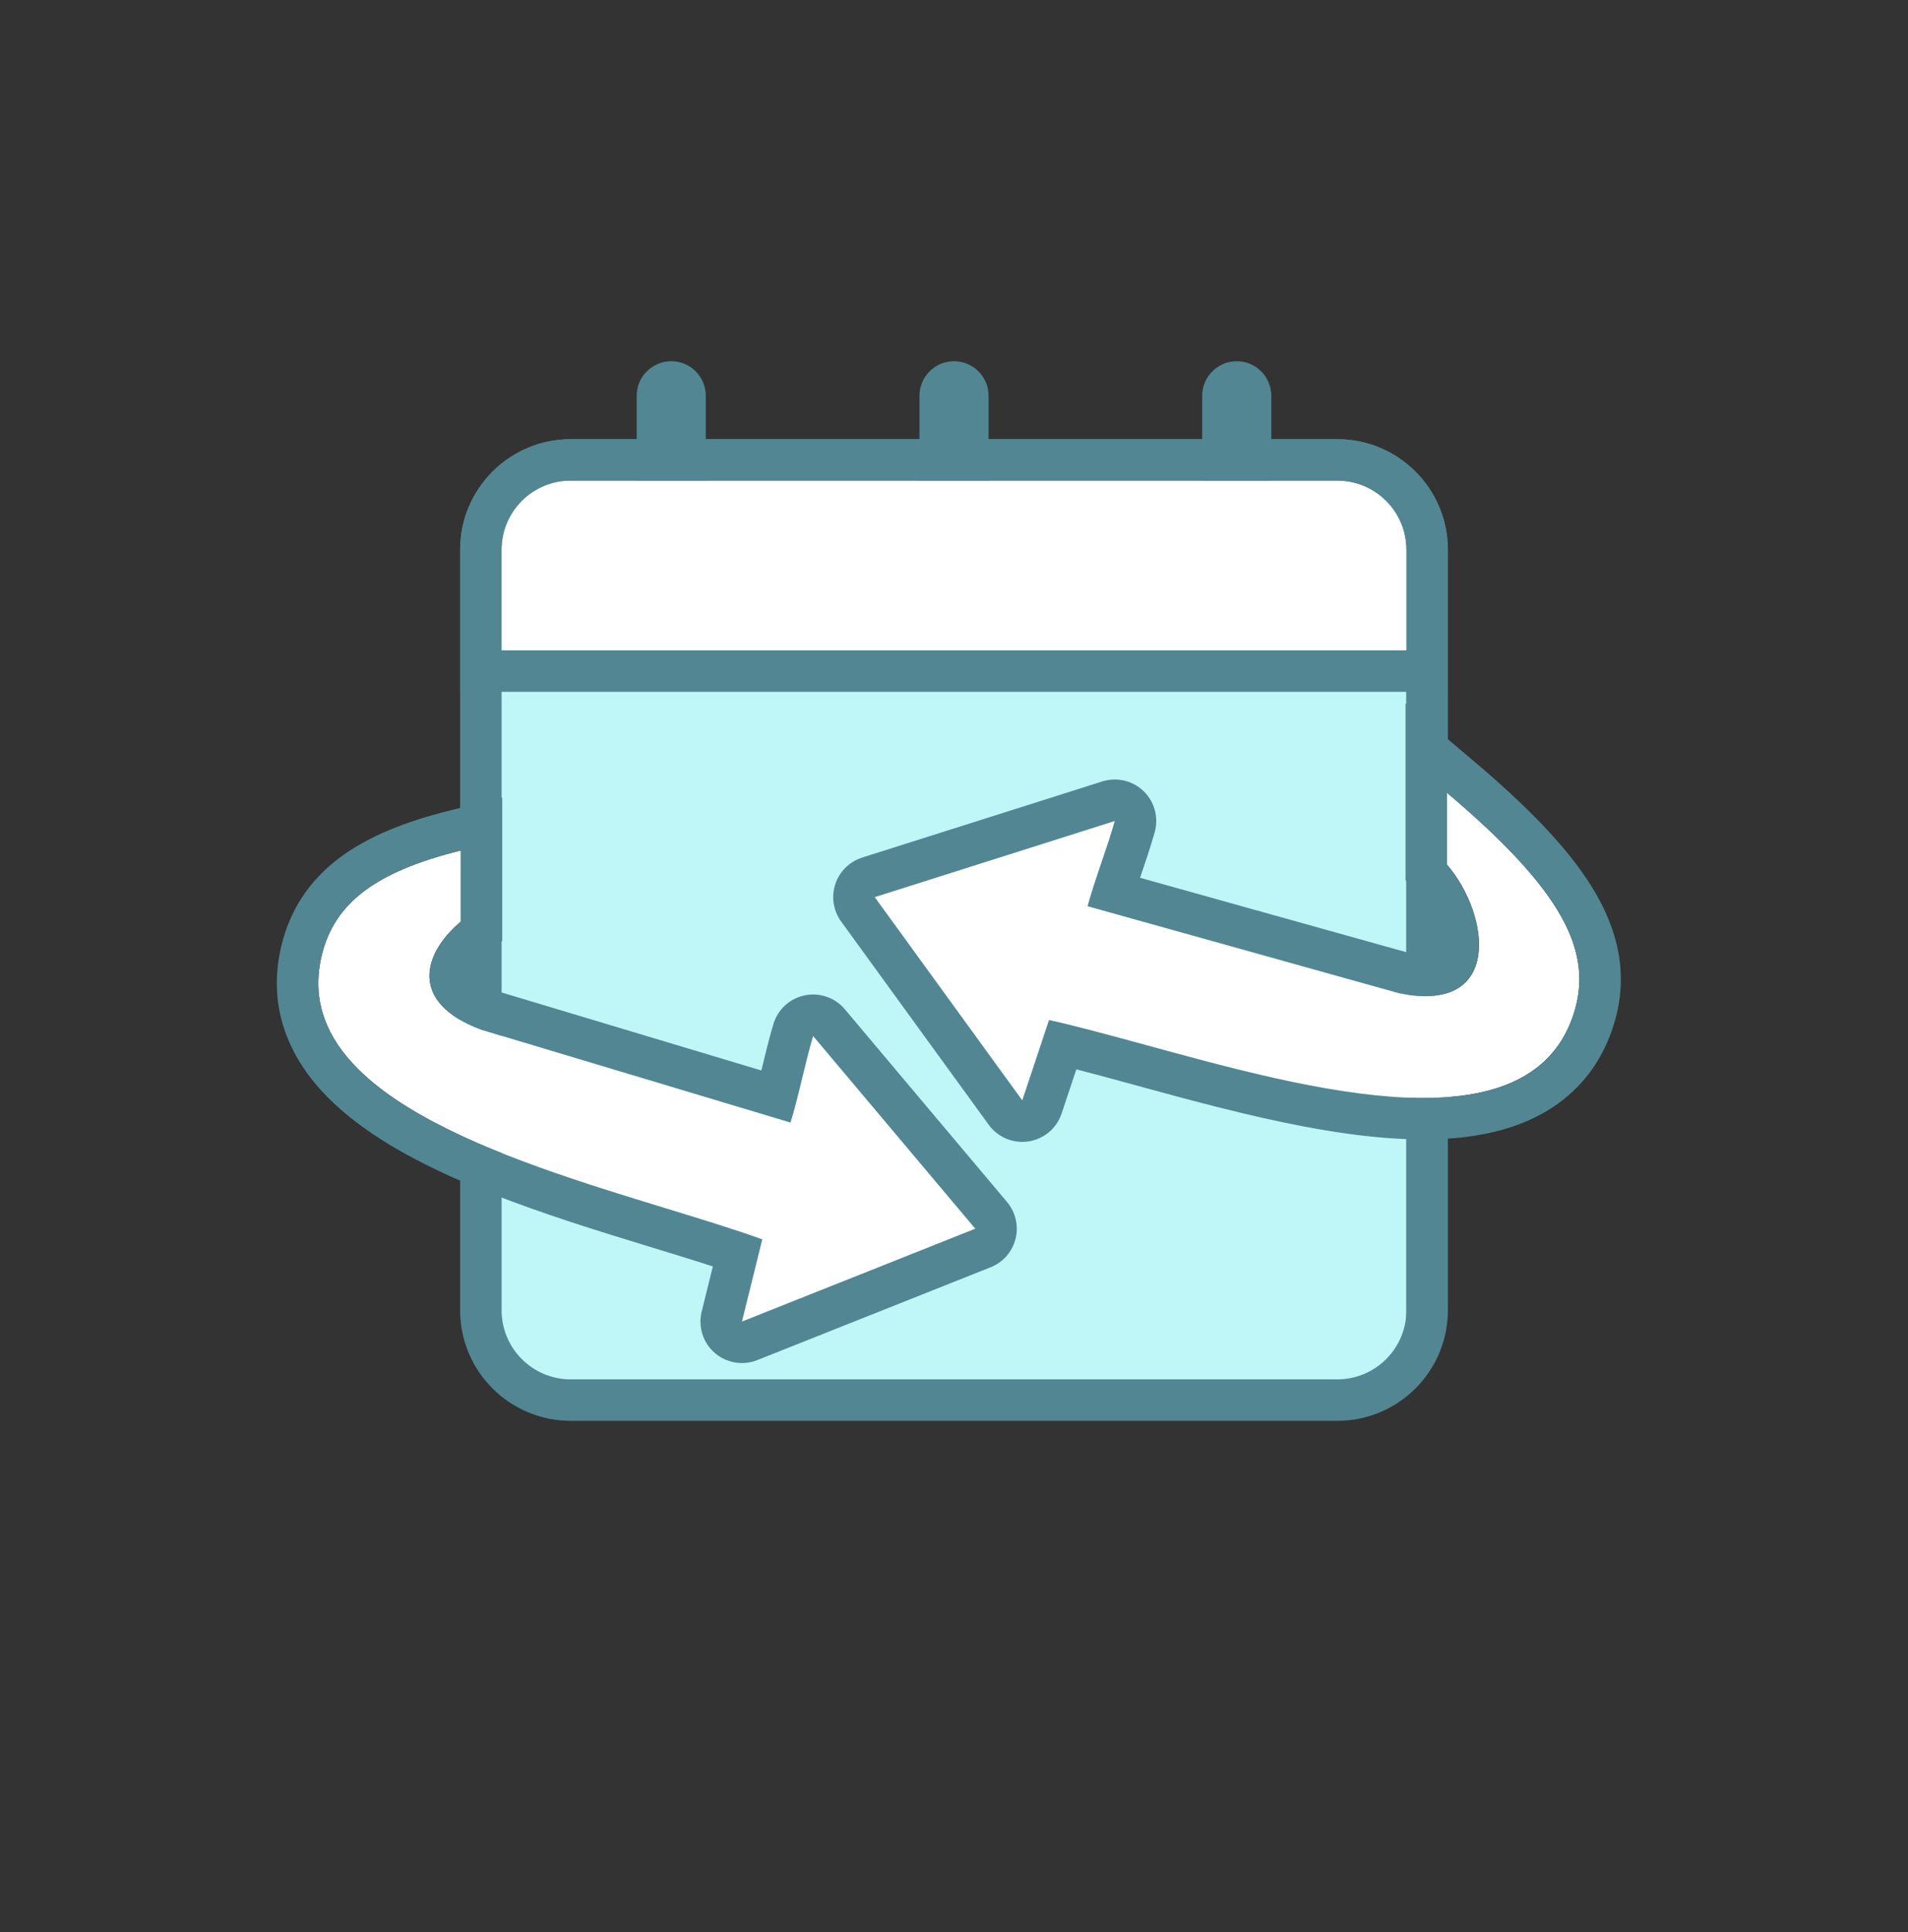
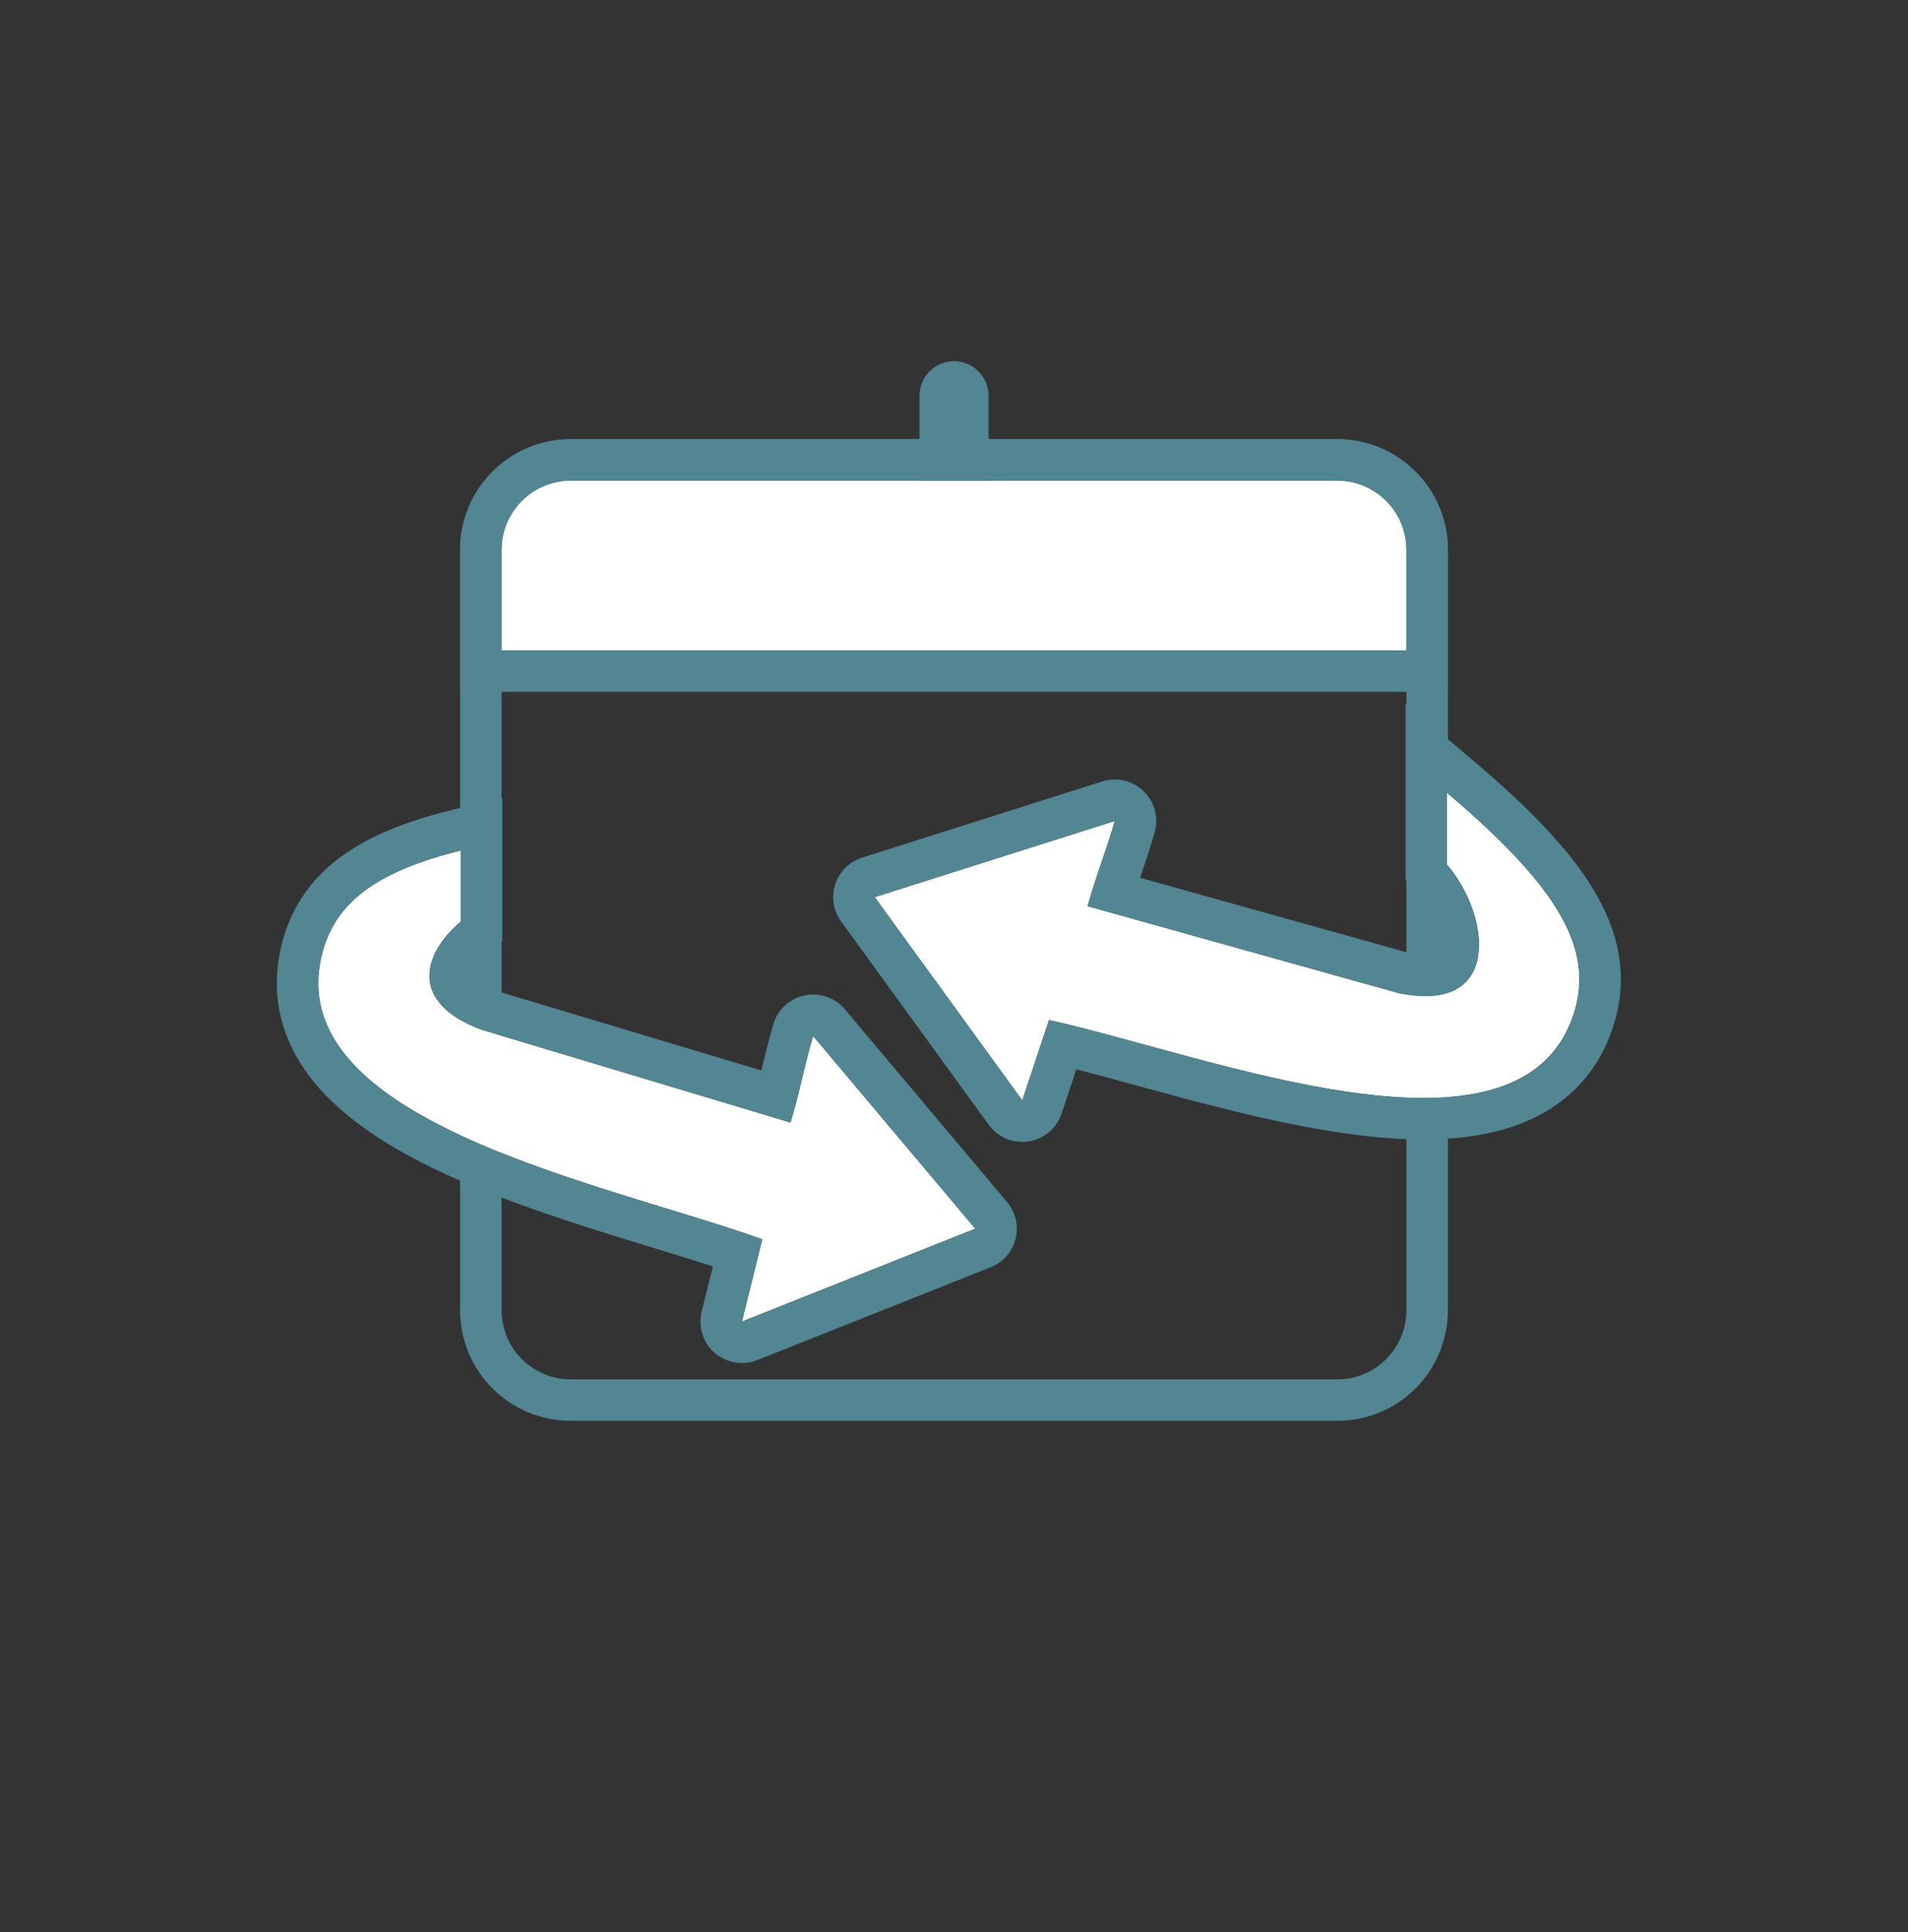
<svg xmlns="http://www.w3.org/2000/svg" width="80" height="81" viewBox="0 0 80 81" fill="none">
  <rect x="0" y="0" width="80" height="81" fill="#333333" stroke="none" />
-   <path d="M20.403 23.048C20.403 21.447 21.701 20.15 23.301 20.15H56.07C57.67 20.15 58.968 21.447 58.968 23.048V55.578C58.968 57.178 57.67 58.476 56.07 58.476H23.301C21.701 58.476 20.403 57.178 20.403 55.578V23.048Z" fill="#BFF6F8" />
  <path fill-rule="evenodd" clip-rule="evenodd" d="M23.929 18.411H56.071C58.632 18.411 60.708 20.487 60.708 23.048V54.926C60.708 57.487 58.632 59.563 56.071 59.563H23.929C21.368 59.563 19.292 57.487 19.292 54.926V23.048C19.292 20.487 21.368 18.411 23.929 18.411ZM23.929 20.149H56.071C57.672 20.149 58.969 21.447 58.969 23.048V54.926C58.969 56.527 57.672 57.825 56.071 57.825H23.929C22.328 57.825 21.031 56.527 21.031 54.926V23.048C21.031 21.447 22.328 20.149 23.929 20.149Z" fill="#528693" />
  <path d="M21.03 23.048C21.03 21.447 22.328 20.15 23.928 20.15H56.071C57.671 20.15 58.969 21.447 58.969 23.048V27.263H21.03V23.048Z" fill="white" />
  <path fill-rule="evenodd" clip-rule="evenodd" d="M60.708 29.002H19.292V23.048C19.292 20.487 21.368 18.411 23.929 18.411H56.071C58.632 18.411 60.708 20.487 60.708 23.048V29.002ZM23.929 20.149C22.328 20.149 21.031 21.447 21.031 23.048V27.263H58.969V23.048C58.969 21.447 57.672 20.149 56.071 20.149H23.929Z" fill="#528693" />
-   <path fill-rule="evenodd" clip-rule="evenodd" d="M29.593 16.592L29.593 20.148L26.695 20.148L26.695 16.592C26.695 15.792 27.344 15.143 28.144 15.143C28.944 15.143 29.593 15.792 29.593 16.592Z" fill="#528693" />
-   <path fill-rule="evenodd" clip-rule="evenodd" d="M53.304 16.592L53.304 20.148L50.406 20.148L50.406 16.592C50.406 15.792 51.055 15.143 51.855 15.143C52.655 15.143 53.304 15.792 53.304 16.592Z" fill="#528693" />
  <path fill-rule="evenodd" clip-rule="evenodd" d="M41.449 16.592L41.449 20.148L38.552 20.148L38.552 16.592C38.552 15.792 39.2 15.143 40 15.143C40.801 15.143 41.449 15.792 41.449 16.592Z" fill="#528693" />
  <path d="M46.741 34.416C46.391 35.651 45.933 36.777 45.602 37.989L58.636 41.63C62.991 42.546 62.505 38.385 60.672 36.247L60.672 33.235C65.438 37.267 66.864 39.858 65.968 42.546C63.678 49.42 50.714 44.252 43.985 42.761L42.863 46.13C40.766 43.243 38.731 40.44 36.674 37.608C40.051 36.539 43.356 35.49 46.741 34.416Z" fill="white" />
  <path fill-rule="evenodd" clip-rule="evenodd" d="M60.672 36.247C62.505 38.386 62.991 42.546 58.637 41.631L45.602 37.989C45.62 37.923 45.639 37.857 45.657 37.791C45.787 37.337 45.934 36.893 46.084 36.449C46.097 36.41 46.111 36.37 46.124 36.33C46.145 36.267 46.167 36.204 46.188 36.141C46.38 35.577 46.573 35.009 46.741 34.417C46.064 34.631 45.391 34.845 44.719 35.058C44.716 35.059 44.713 35.06 44.711 35.061C42.607 35.728 40.523 36.389 38.422 37.055C37.841 37.239 37.259 37.424 36.675 37.609C37.034 38.104 37.393 38.598 37.752 39.092C38.464 40.072 39.175 41.052 39.889 42.035C40.459 42.82 41.031 43.608 41.606 44.401C42.023 44.974 42.442 45.551 42.863 46.13L43.985 42.761C45.18 43.026 46.571 43.407 48.065 43.815C54.981 45.708 64.085 48.199 65.968 42.546C66.744 40.218 65.779 37.964 62.411 34.783C61.89 34.291 61.311 33.776 60.672 33.236L60.672 36.247ZM45.13 44.827L44.512 46.68C44.306 47.298 43.772 47.749 43.128 47.849C42.484 47.948 41.839 47.68 41.456 47.152C40.452 45.77 39.463 44.409 38.48 43.055C37.408 41.578 36.342 40.109 35.268 38.631C34.939 38.179 34.848 37.596 35.023 37.065C35.197 36.535 35.617 36.12 36.149 35.951C38.846 35.097 41.498 34.255 44.182 33.404C44.858 33.19 45.535 32.975 46.215 32.759C46.825 32.566 47.492 32.723 47.952 33.168C48.411 33.614 48.589 34.276 48.414 34.891C48.233 35.528 48.027 36.134 47.838 36.689C47.829 36.717 47.82 36.744 47.811 36.771C47.807 36.78 47.804 36.789 47.801 36.798L59.046 39.94C59.878 40.107 60.18 39.97 60.214 39.951C60.213 39.952 60.215 39.951 60.214 39.951C60.221 39.938 60.244 39.894 60.258 39.805C60.296 39.575 60.269 39.184 60.097 38.691C59.93 38.21 59.662 37.741 59.352 37.379L58.933 36.891L58.933 29.487L61.795 31.908C64.218 33.958 65.961 35.775 66.957 37.54C68.01 39.402 68.24 41.231 67.618 43.096C66.829 45.462 65.07 46.781 62.981 47.364C60.992 47.92 58.661 47.833 56.397 47.512C54.104 47.187 51.697 46.593 49.488 46.003C48.821 45.825 48.177 45.649 47.558 45.48C46.697 45.244 45.885 45.022 45.13 44.827Z" fill="#528693" />
  <path d="M34.092 43.429C33.728 44.66 33.513 45.856 33.144 47.057L20.182 43.166C17.13 42.029 17.724 39.978 19.318 38.637L19.318 35.654C15.703 36.548 14.025 37.886 13.497 40.02C11.757 47.054 25.476 49.618 31.96 51.954L31.107 55.402C34.422 54.083 37.641 52.802 40.892 51.509C38.611 48.8 36.378 46.146 34.092 43.429Z" fill="white" />
  <path fill-rule="evenodd" clip-rule="evenodd" d="M19.319 38.637C17.725 39.979 17.131 42.029 20.183 43.167L33.145 47.058C33.165 46.992 33.185 46.927 33.204 46.861C33.337 46.407 33.451 45.954 33.562 45.499C33.572 45.458 33.581 45.417 33.591 45.376C33.607 45.312 33.622 45.247 33.638 45.182C33.778 44.603 33.918 44.02 34.093 43.43C34.55 43.973 35.005 44.514 35.459 45.053C35.461 45.056 35.464 45.059 35.467 45.062C36.887 46.75 38.294 48.422 39.713 50.107C40.105 50.573 40.498 51.041 40.893 51.509C40.325 51.735 39.757 51.961 39.19 52.187C38.064 52.635 36.94 53.082 35.811 53.532C34.909 53.89 34.004 54.25 33.094 54.612C32.435 54.874 31.774 55.138 31.108 55.403L31.96 51.955C30.809 51.54 29.43 51.118 27.95 50.665C21.092 48.567 12.067 45.806 13.498 40.021C13.932 38.263 15.147 37.046 17.58 36.172C18.102 35.985 18.681 35.813 19.319 35.655L19.319 38.637ZM29.889 53.089L29.42 54.985C29.264 55.618 29.474 56.285 29.965 56.713C30.456 57.141 31.145 57.259 31.75 57.018C33.338 56.387 34.901 55.765 36.456 55.146C38.152 54.471 39.838 53.8 41.536 53.125C42.055 52.919 42.444 52.475 42.58 51.933C42.716 51.391 42.583 50.817 42.223 50.389C40.401 48.225 38.609 46.096 36.797 43.943C36.34 43.4 35.883 42.856 35.423 42.31C35.011 41.82 34.363 41.597 33.737 41.728C33.11 41.858 32.606 42.323 32.425 42.937C32.237 43.571 32.088 44.193 31.95 44.764C31.944 44.792 31.937 44.82 31.93 44.848C31.928 44.857 31.926 44.866 31.923 44.876L20.741 41.519C20.175 41.302 19.913 41.094 19.807 40.981C19.768 40.939 19.752 40.912 19.746 40.902C19.746 40.899 19.747 40.896 19.747 40.892C19.749 40.881 19.752 40.864 19.759 40.84C19.773 40.791 19.801 40.719 19.855 40.626C19.966 40.435 20.159 40.203 20.439 39.968L21.058 39.447L21.058 33.434L18.902 33.967C16.984 34.441 15.403 35.072 14.198 35.989C12.942 36.944 12.168 38.154 11.809 39.604C11.211 42.025 11.993 44.079 13.446 45.69C14.831 47.223 16.846 48.395 18.931 49.335C21.043 50.286 23.395 51.071 25.577 51.753C26.236 51.959 26.875 52.155 27.488 52.342C28.342 52.603 29.146 52.85 29.889 53.089Z" fill="#528693" />
</svg>